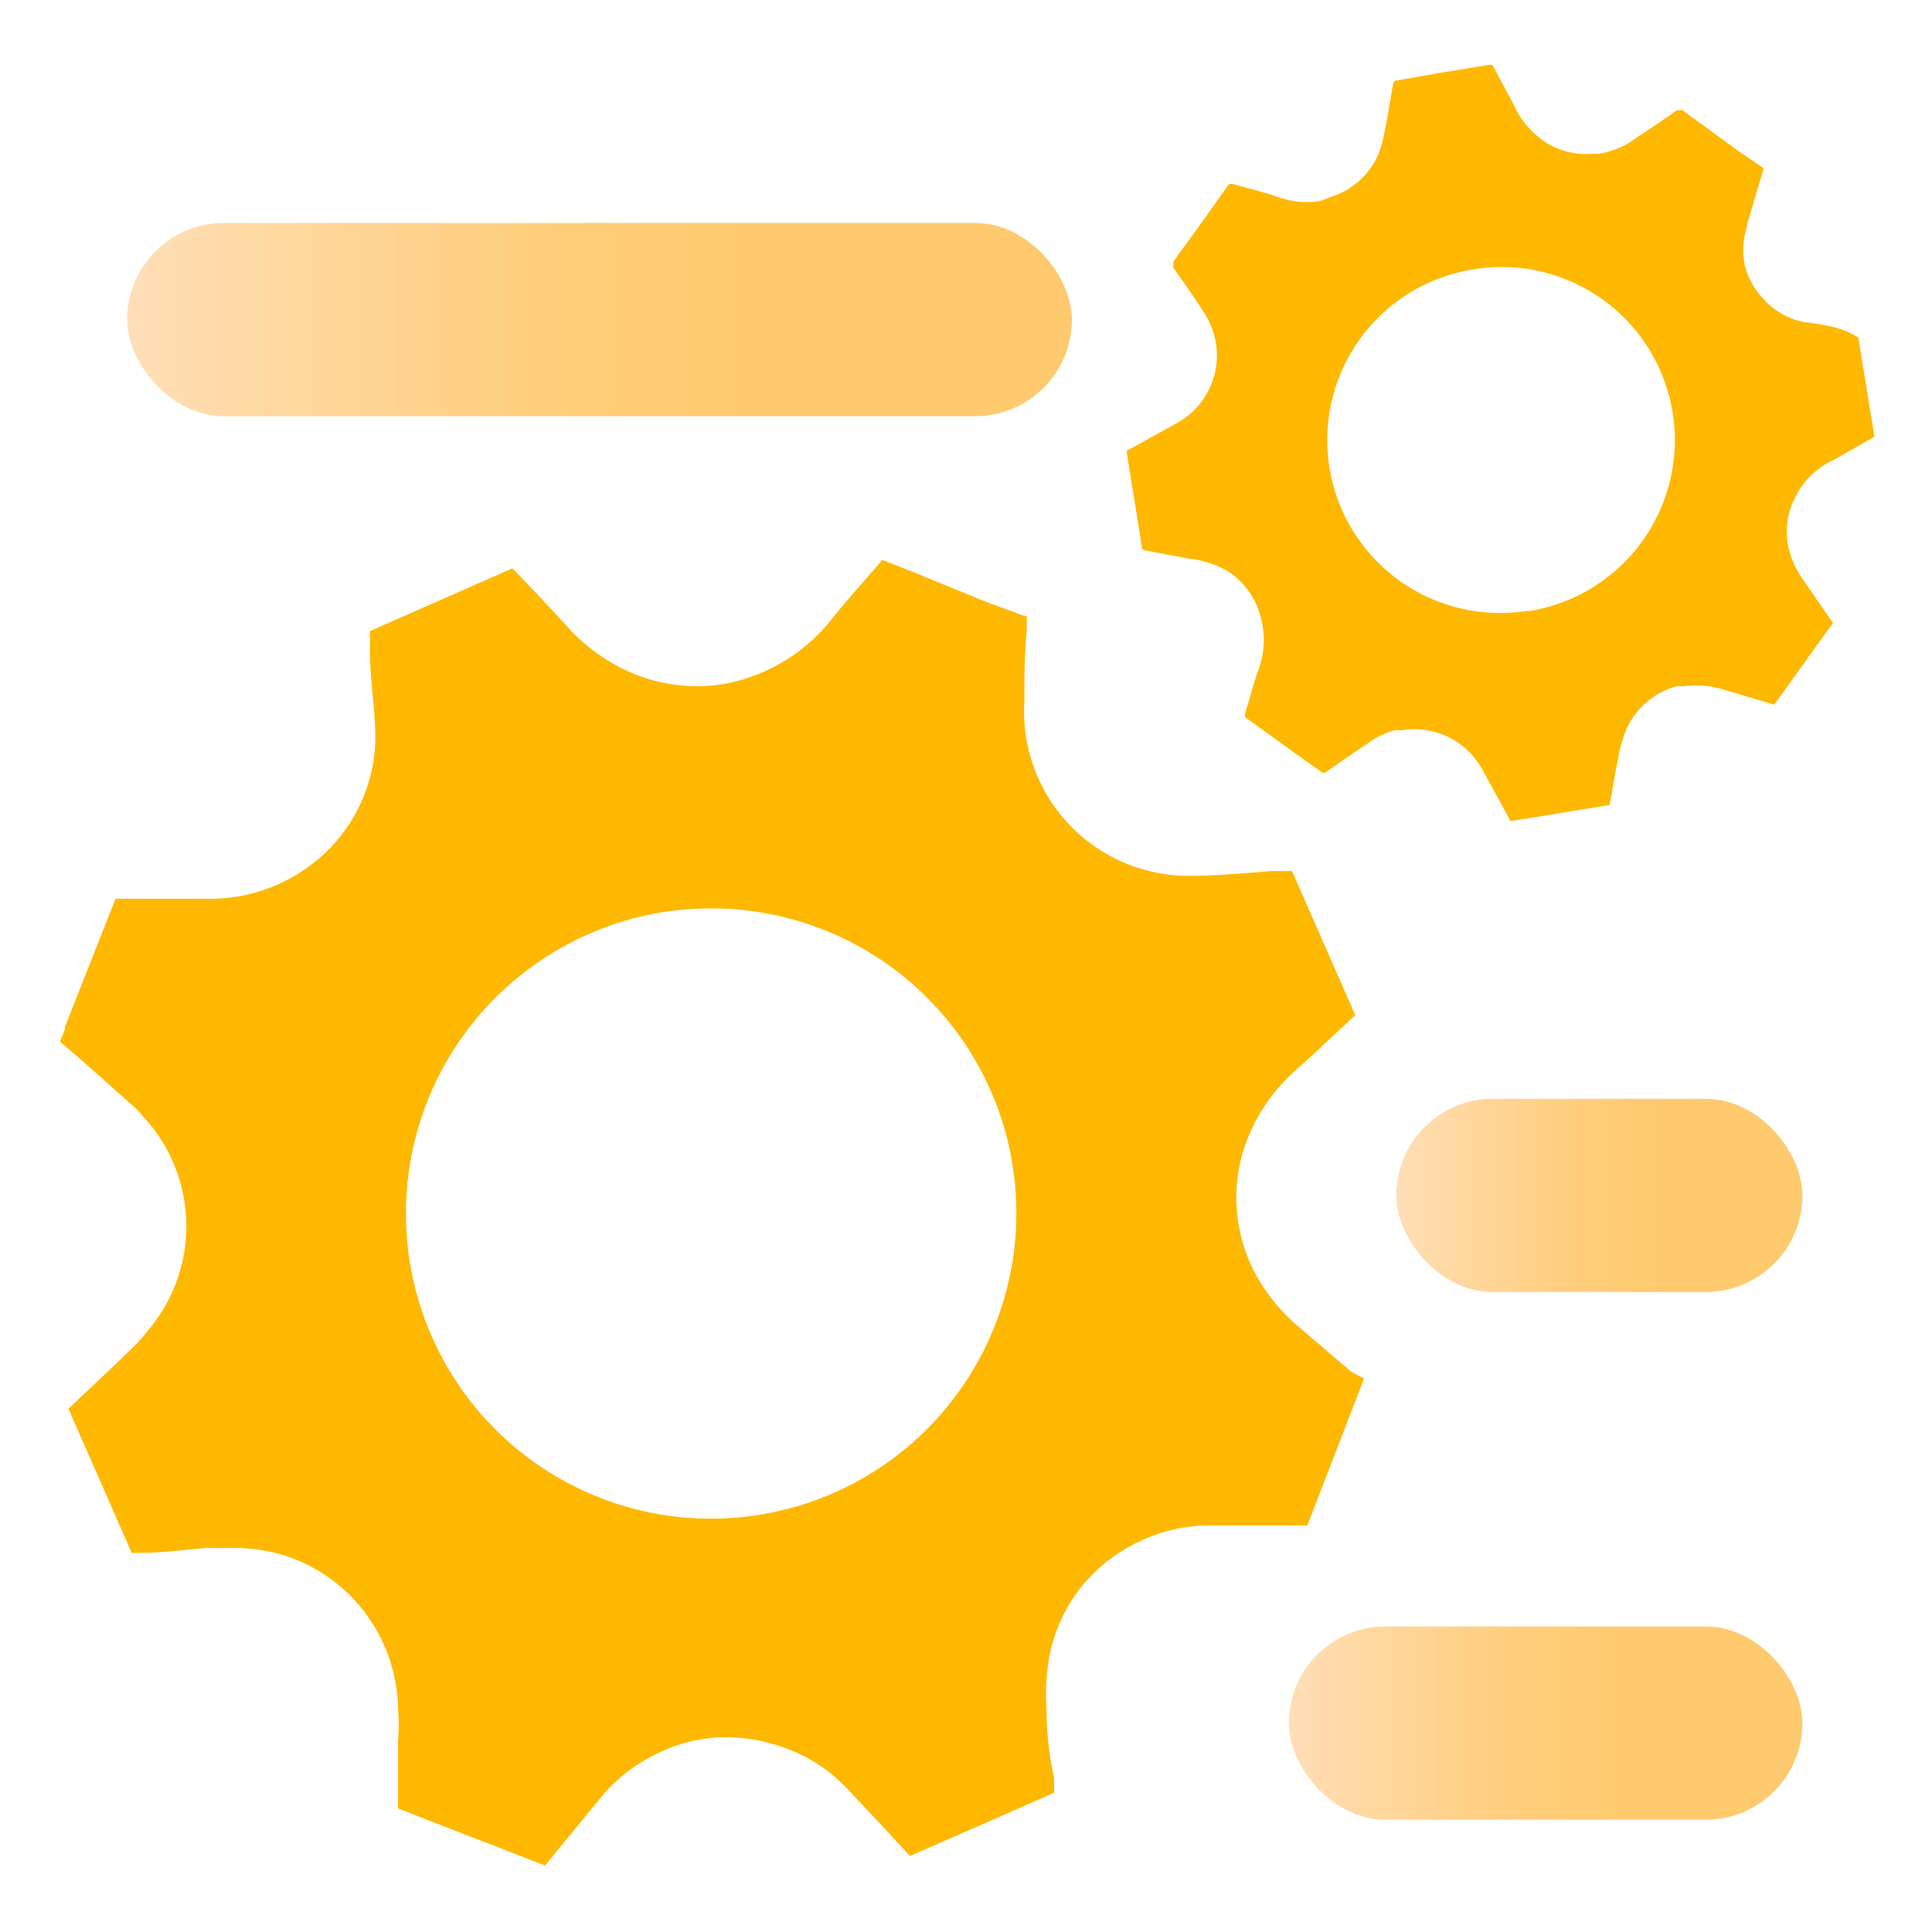
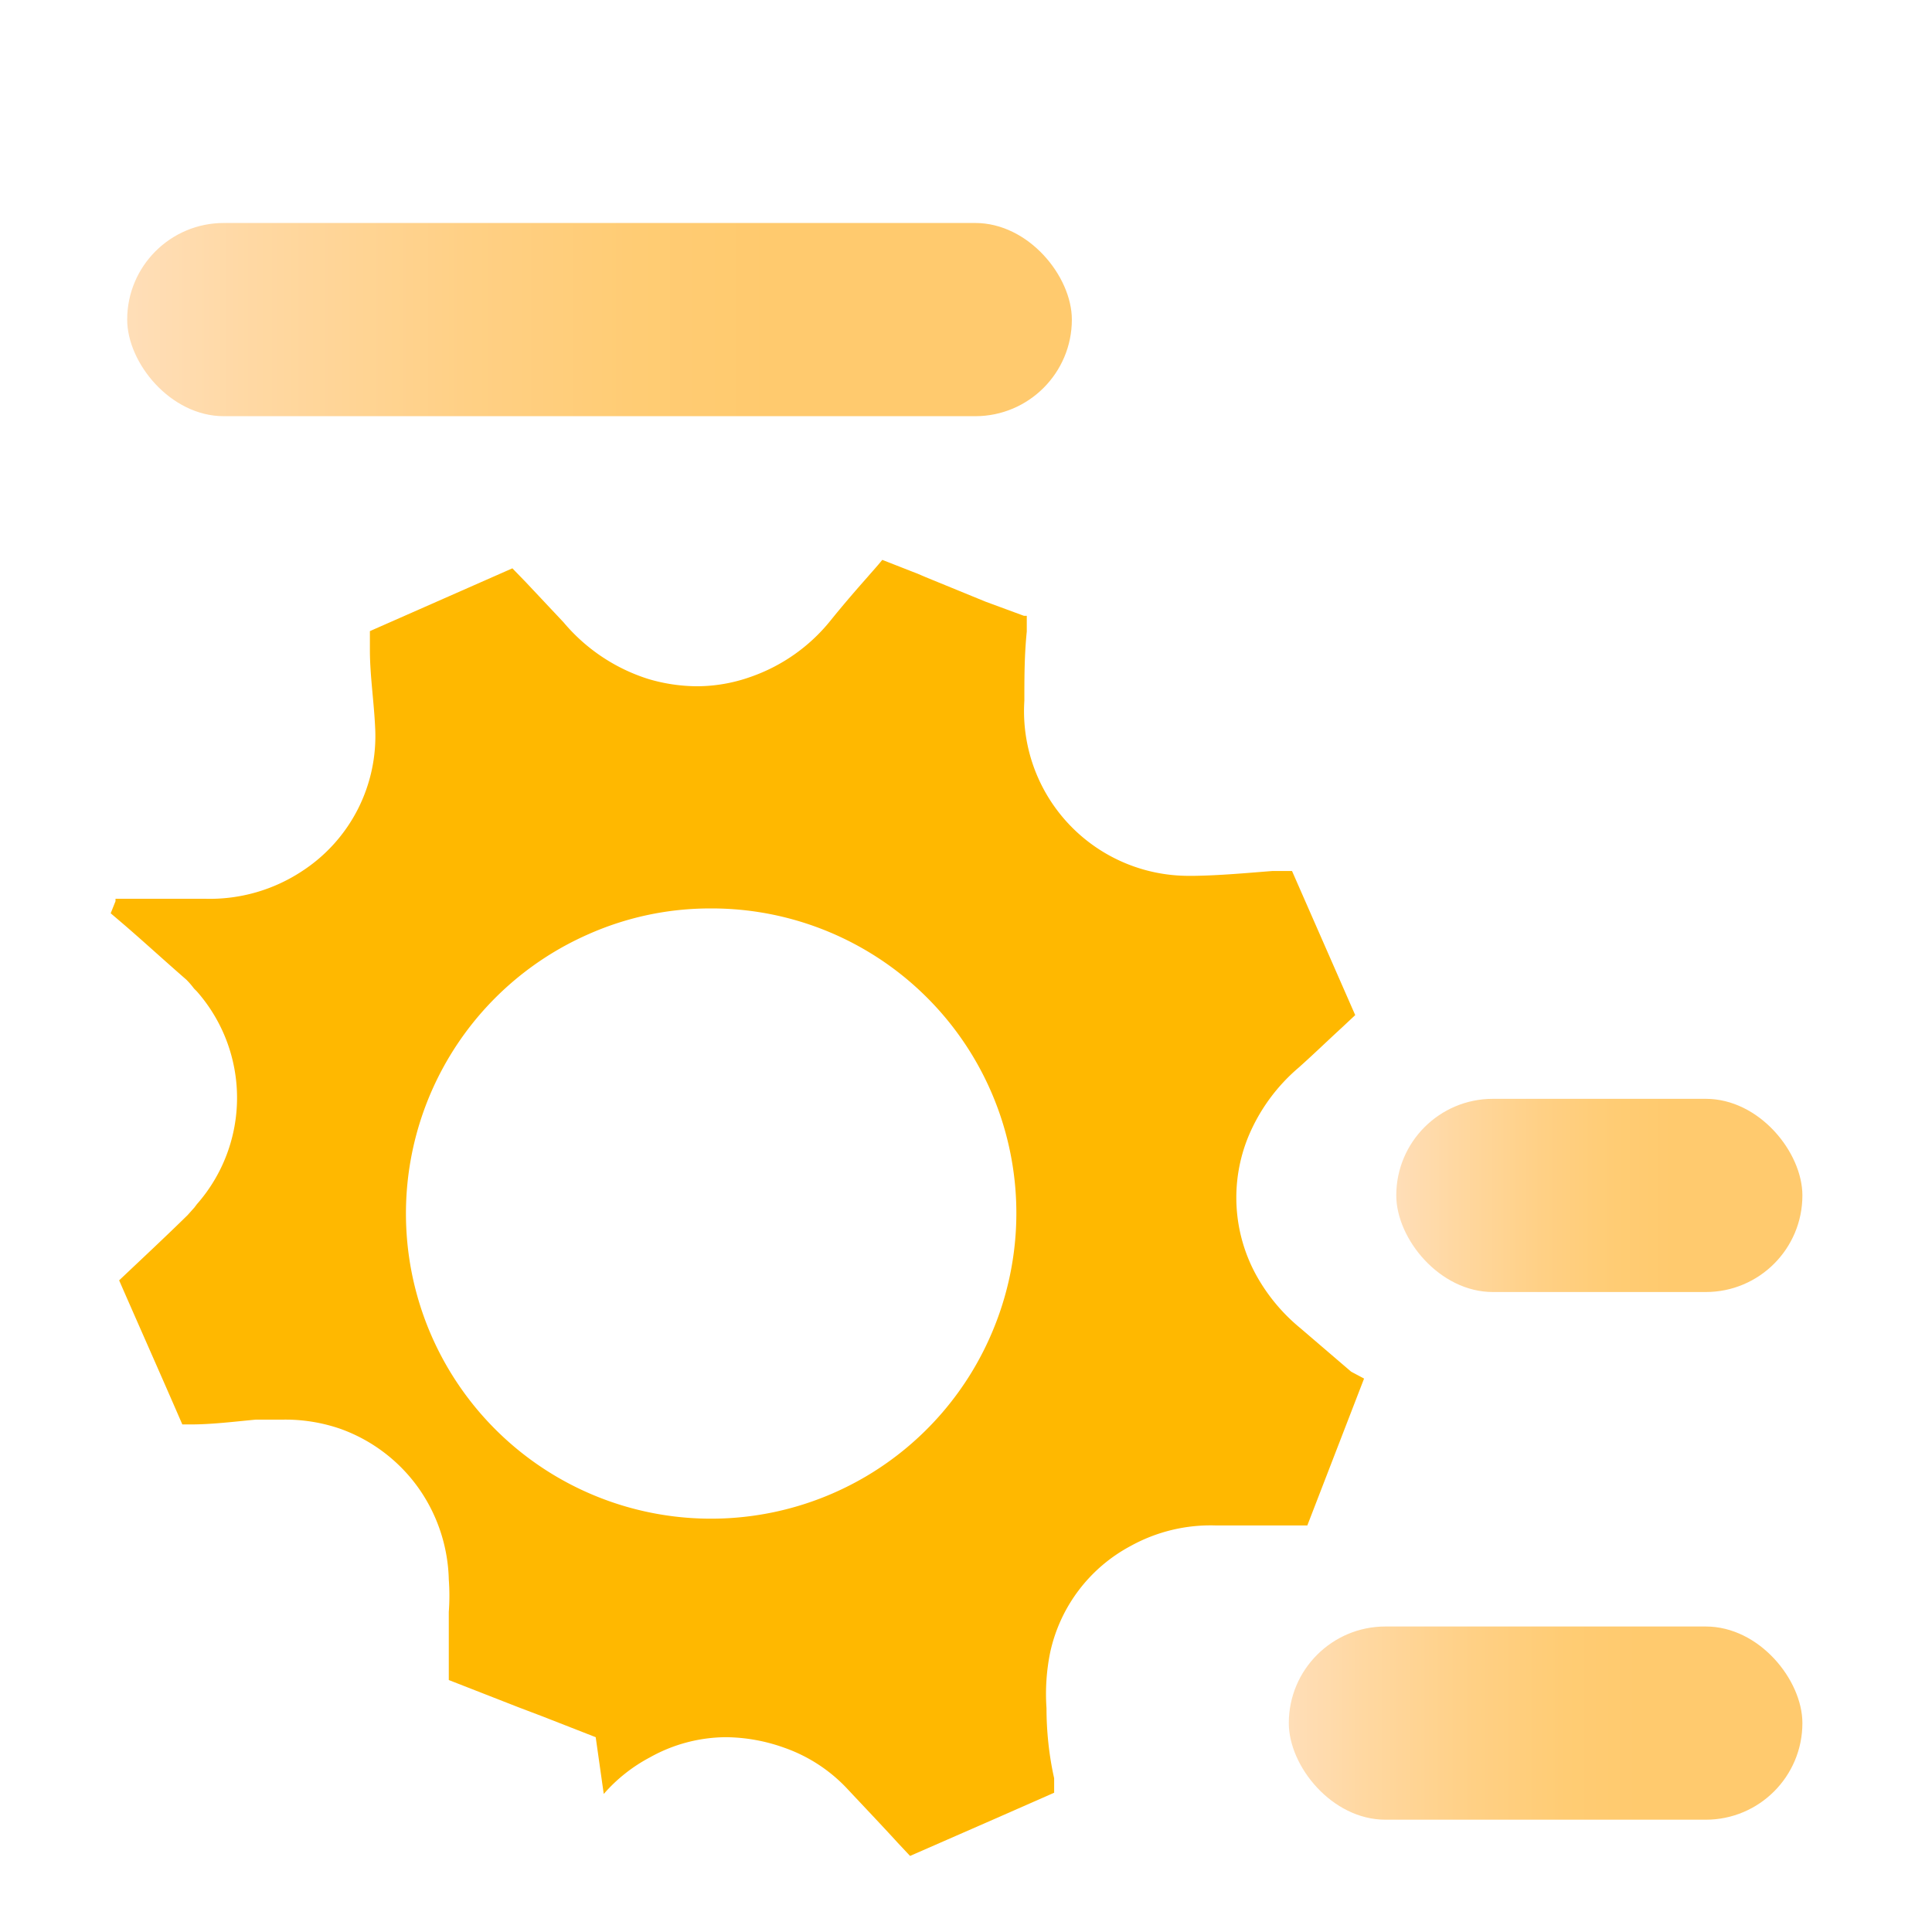
<svg xmlns="http://www.w3.org/2000/svg" xmlns:xlink="http://www.w3.org/1999/xlink" id="Слой_1" data-name="Слой 1" viewBox="0 0 48 48">
  <defs>
    <style>.cls-1{fill:url(#Безымянный_градиент_82);}.cls-2{fill:url(#Безымянный_градиент_82-2);}.cls-3{fill:url(#Безымянный_градиент_82-3);}.cls-4{fill:#ffb800;}</style>
    <linearGradient id="Безымянный_градиент_82" x1="3.16" y1="7.94" x2="26.63" y2="7.94" gradientUnits="userSpaceOnUse">
      <stop offset="0" stop-color="#ffdeb8" />
      <stop offset="0.14" stop-color="#ffd8a2" />
      <stop offset="0.36" stop-color="#ffd085" />
      <stop offset="0.54" stop-color="#ffcc74" />
      <stop offset="0.68" stop-color="#ffca6e" />
    </linearGradient>
    <linearGradient id="Безымянный_градиент_82-2" x1="32.02" y1="42.81" x2="44.78" y2="42.81" xlink:href="#Безымянный_градиент_82" />
    <linearGradient id="Безымянный_градиент_82-3" x1="34.69" y1="29.7" x2="44.78" y2="29.7" xlink:href="#Безымянный_градиент_82" />
  </defs>
  <rect class="cls-1" x="3.16" y="5.54" width="23.47" height="4.8" rx="2.4" />
  <rect class="cls-2" x="32.02" y="40.41" width="12.76" height="4.8" rx="2.4" />
  <rect class="cls-3" x="34.69" y="27.3" width="10.09" height="4.8" rx="2.4" />
-   <path class="cls-4" d="M33.57,34.08,32.31,33a4.55,4.55,0,0,1-1.1-1.32,4,4,0,0,1-.2-3.43,4.54,4.54,0,0,1,1.26-1.73c.37-.33.72-.67,1.08-1l.32-.3L32.1,21.64l-.49,0c-.64.05-1.29.11-1.94.12h-.13a4.09,4.09,0,0,1-4.09-4.35c0-.57,0-1.13.06-1.72V15.3l-.07,0-.95-.35L23,14.34l-.21-.09-.13-.05-.74-.29c-.12.15-.25.29-.37.43-.31.35-.62.71-.91,1.07a4.4,4.4,0,0,1-2,1.41,4,4,0,0,1-1.32.23,4.33,4.33,0,0,1-1.21-.18A4.53,4.53,0,0,1,14,15.46l-.94-1-.33-.34L9.19,15.68l0,.47c0,.62.1,1.27.13,1.92a4,4,0,0,1-1.81,3.57,4.16,4.16,0,0,1-2.4.69l-.43,0c-.45,0-.92,0-1.38,0H2.87L1.61,25.52l0,.06-.12.3.34.29c.51.44,1,.89,1.54,1.36a2,2,0,0,1,.19.22l.07.07a4,4,0,0,1,0,5.29l-.06.08-.17.19c-.56.55-1.13,1.08-1.7,1.62.52,1.19,1.05,2.38,1.57,3.58l.2,0c.54,0,1.09-.07,1.63-.12.23,0,.45,0,.68,0a4.19,4.19,0,0,1,1.42.23,4.06,4.06,0,0,1,2,1.56,4.11,4.11,0,0,1,.69,2.18,5.48,5.48,0,0,1,0,.81c0,.52,0,1.06,0,1.58v.11l1.74.68.58.22.23.09,1.1.43L15,44.57a4,4,0,0,1,1.15-.91,3.9,3.9,0,0,1,1.89-.5,4.39,4.39,0,0,1,1.44.26,3.92,3.92,0,0,1,1.55,1c.43.46.86.91,1.28,1.37l.3.32,2.08-.91,1.5-.66,0-.36C26.06,43.6,26,43,26,42.44a5.18,5.18,0,0,1,.09-1.38,3.94,3.94,0,0,1,2-2.65,4.1,4.1,0,0,1,2.13-.51h.21l.84,0,.94,0h.27l1.41-3.65ZM24.69,33a7.58,7.58,0,1,1-10.07-9.79,7.44,7.44,0,0,1,3-.64A7.57,7.57,0,0,1,24.69,33Z" />
-   <path class="cls-4" d="M44.81,8a1.83,1.83,0,0,1-.94-.51,2,2,0,0,1-.5-.81,1.84,1.84,0,0,1,0-.93l.06-.26c.13-.42.25-.85.39-1.31l-.65-.44L42.3,3.1c-.17-.12-.33-.23-.49-.36a.1.1,0,0,0-.09,0l-.06,0c-.32.23-.65.45-1,.68a2.08,2.08,0,0,1-.93.4l-.15,0a1.86,1.86,0,0,1-1.17-.28,2.18,2.18,0,0,1-.79-.91c-.17-.33-.35-.65-.53-1A.1.1,0,0,0,37,1.61h0l-1.16.19L34.7,2h0a.09.09,0,0,0-.09.09c-.08.46-.15.92-.25,1.37A1.89,1.89,0,0,1,33.1,4.88L32.78,5a2.18,2.18,0,0,1-1.07-.12c-.36-.12-.73-.21-1.09-.31h-.05s-.05,0-.07.05c-.38.54-.77,1.09-1.17,1.63l-.18.25s0,.09,0,.15l0,0c.27.38.54.76.79,1.16a1.92,1.92,0,0,1-.68,2.69l-1.21.67c-.05,0-.06,0-.05.11.12.77.25,1.54.37,2.31,0,.07.06.08.11.09l1.07.2a2.45,2.45,0,0,1,1,.34,1.92,1.92,0,0,1,.74,1,2.18,2.18,0,0,1-.05,1.49c-.11.33-.2.67-.3,1a.15.15,0,0,0,0,.11l1.19.86.73.52s0,0,.06,0l0,0c.37-.26.74-.52,1.12-.77a1.81,1.81,0,0,1,.63-.29l.17,0a1.93,1.93,0,0,1,2,1l.69,1.26,2.46-.4c.08-.43.15-.87.24-1.3a2.9,2.9,0,0,1,.21-.65,1.91,1.91,0,0,1,1.22-1l.18,0a2.28,2.28,0,0,1,1,.09l.92.27.32.1,1.11-1.55.35-.48-.55-.8-.18-.26a2.26,2.26,0,0,1-.36-.75,1.84,1.84,0,0,1,.16-1.33,1.91,1.91,0,0,1,.16-.27,2,2,0,0,1,.8-.65l1-.57,0,0-.4-2.46C45.79,8.13,45.29,8.06,44.81,8ZM38,15.18h-.08a4.29,4.29,0,0,1-1.3-8.49h0A4.3,4.3,0,0,1,38,15.18Z" />
+   <path class="cls-4" d="M33.57,34.08,32.31,33a4.55,4.55,0,0,1-1.1-1.32,4,4,0,0,1-.2-3.43,4.54,4.54,0,0,1,1.26-1.73c.37-.33.72-.67,1.08-1l.32-.3L32.1,21.64l-.49,0c-.64.05-1.29.11-1.94.12h-.13a4.09,4.09,0,0,1-4.09-4.35c0-.57,0-1.13.06-1.72V15.3l-.07,0-.95-.35L23,14.34l-.21-.09-.13-.05-.74-.29c-.12.15-.25.29-.37.43-.31.35-.62.71-.91,1.07a4.4,4.4,0,0,1-2,1.41,4,4,0,0,1-1.32.23,4.33,4.33,0,0,1-1.21-.18A4.53,4.53,0,0,1,14,15.46l-.94-1-.33-.34L9.19,15.68l0,.47c0,.62.1,1.27.13,1.92a4,4,0,0,1-1.81,3.57,4.16,4.16,0,0,1-2.4.69l-.43,0c-.45,0-.92,0-1.38,0H2.87l0,.06-.12.3.34.29c.51.44,1,.89,1.54,1.36a2,2,0,0,1,.19.22l.07.07a4,4,0,0,1,0,5.29l-.06.08-.17.19c-.56.55-1.13,1.08-1.7,1.62.52,1.19,1.05,2.38,1.57,3.58l.2,0c.54,0,1.09-.07,1.63-.12.23,0,.45,0,.68,0a4.19,4.19,0,0,1,1.42.23,4.06,4.06,0,0,1,2,1.56,4.11,4.11,0,0,1,.69,2.18,5.48,5.48,0,0,1,0,.81c0,.52,0,1.06,0,1.58v.11l1.74.68.58.22.23.09,1.1.43L15,44.57a4,4,0,0,1,1.15-.91,3.9,3.9,0,0,1,1.89-.5,4.39,4.39,0,0,1,1.44.26,3.92,3.92,0,0,1,1.55,1c.43.46.86.91,1.28,1.37l.3.32,2.08-.91,1.5-.66,0-.36C26.06,43.6,26,43,26,42.44a5.18,5.18,0,0,1,.09-1.38,3.94,3.94,0,0,1,2-2.65,4.1,4.1,0,0,1,2.13-.51h.21l.84,0,.94,0h.27l1.41-3.65ZM24.69,33a7.58,7.58,0,1,1-10.07-9.79,7.44,7.44,0,0,1,3-.64A7.57,7.57,0,0,1,24.69,33Z" />
</svg>